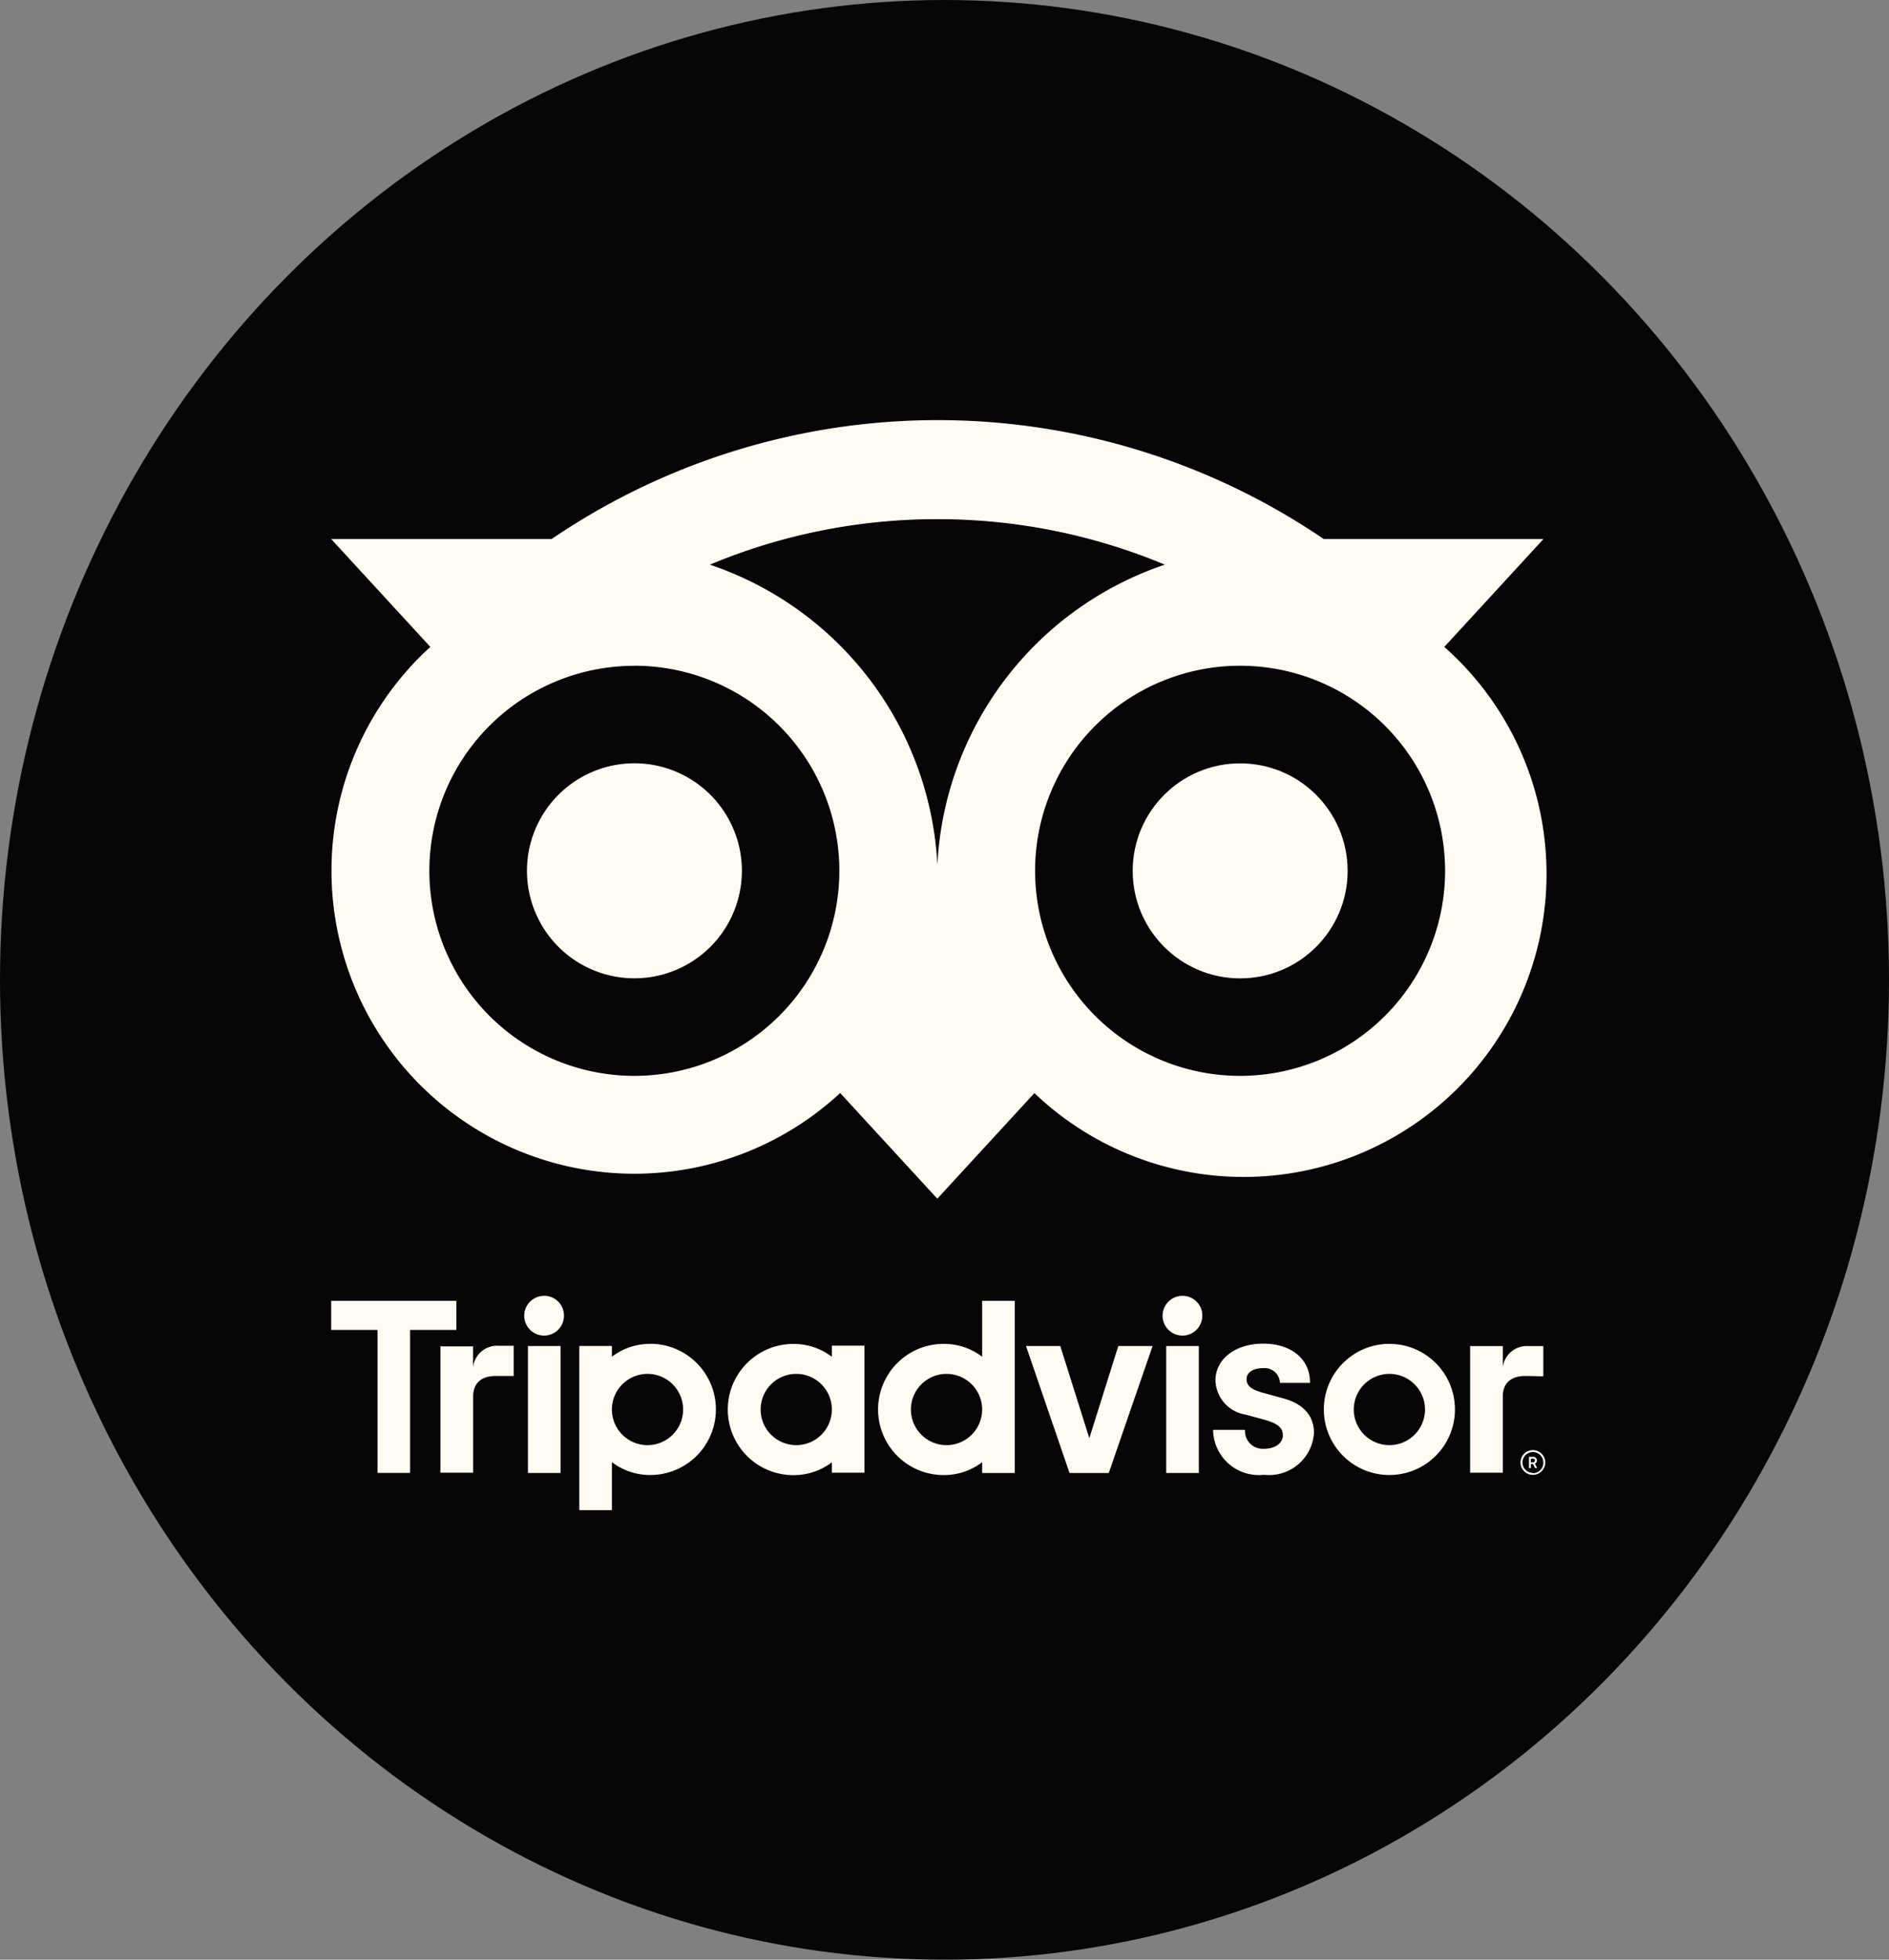
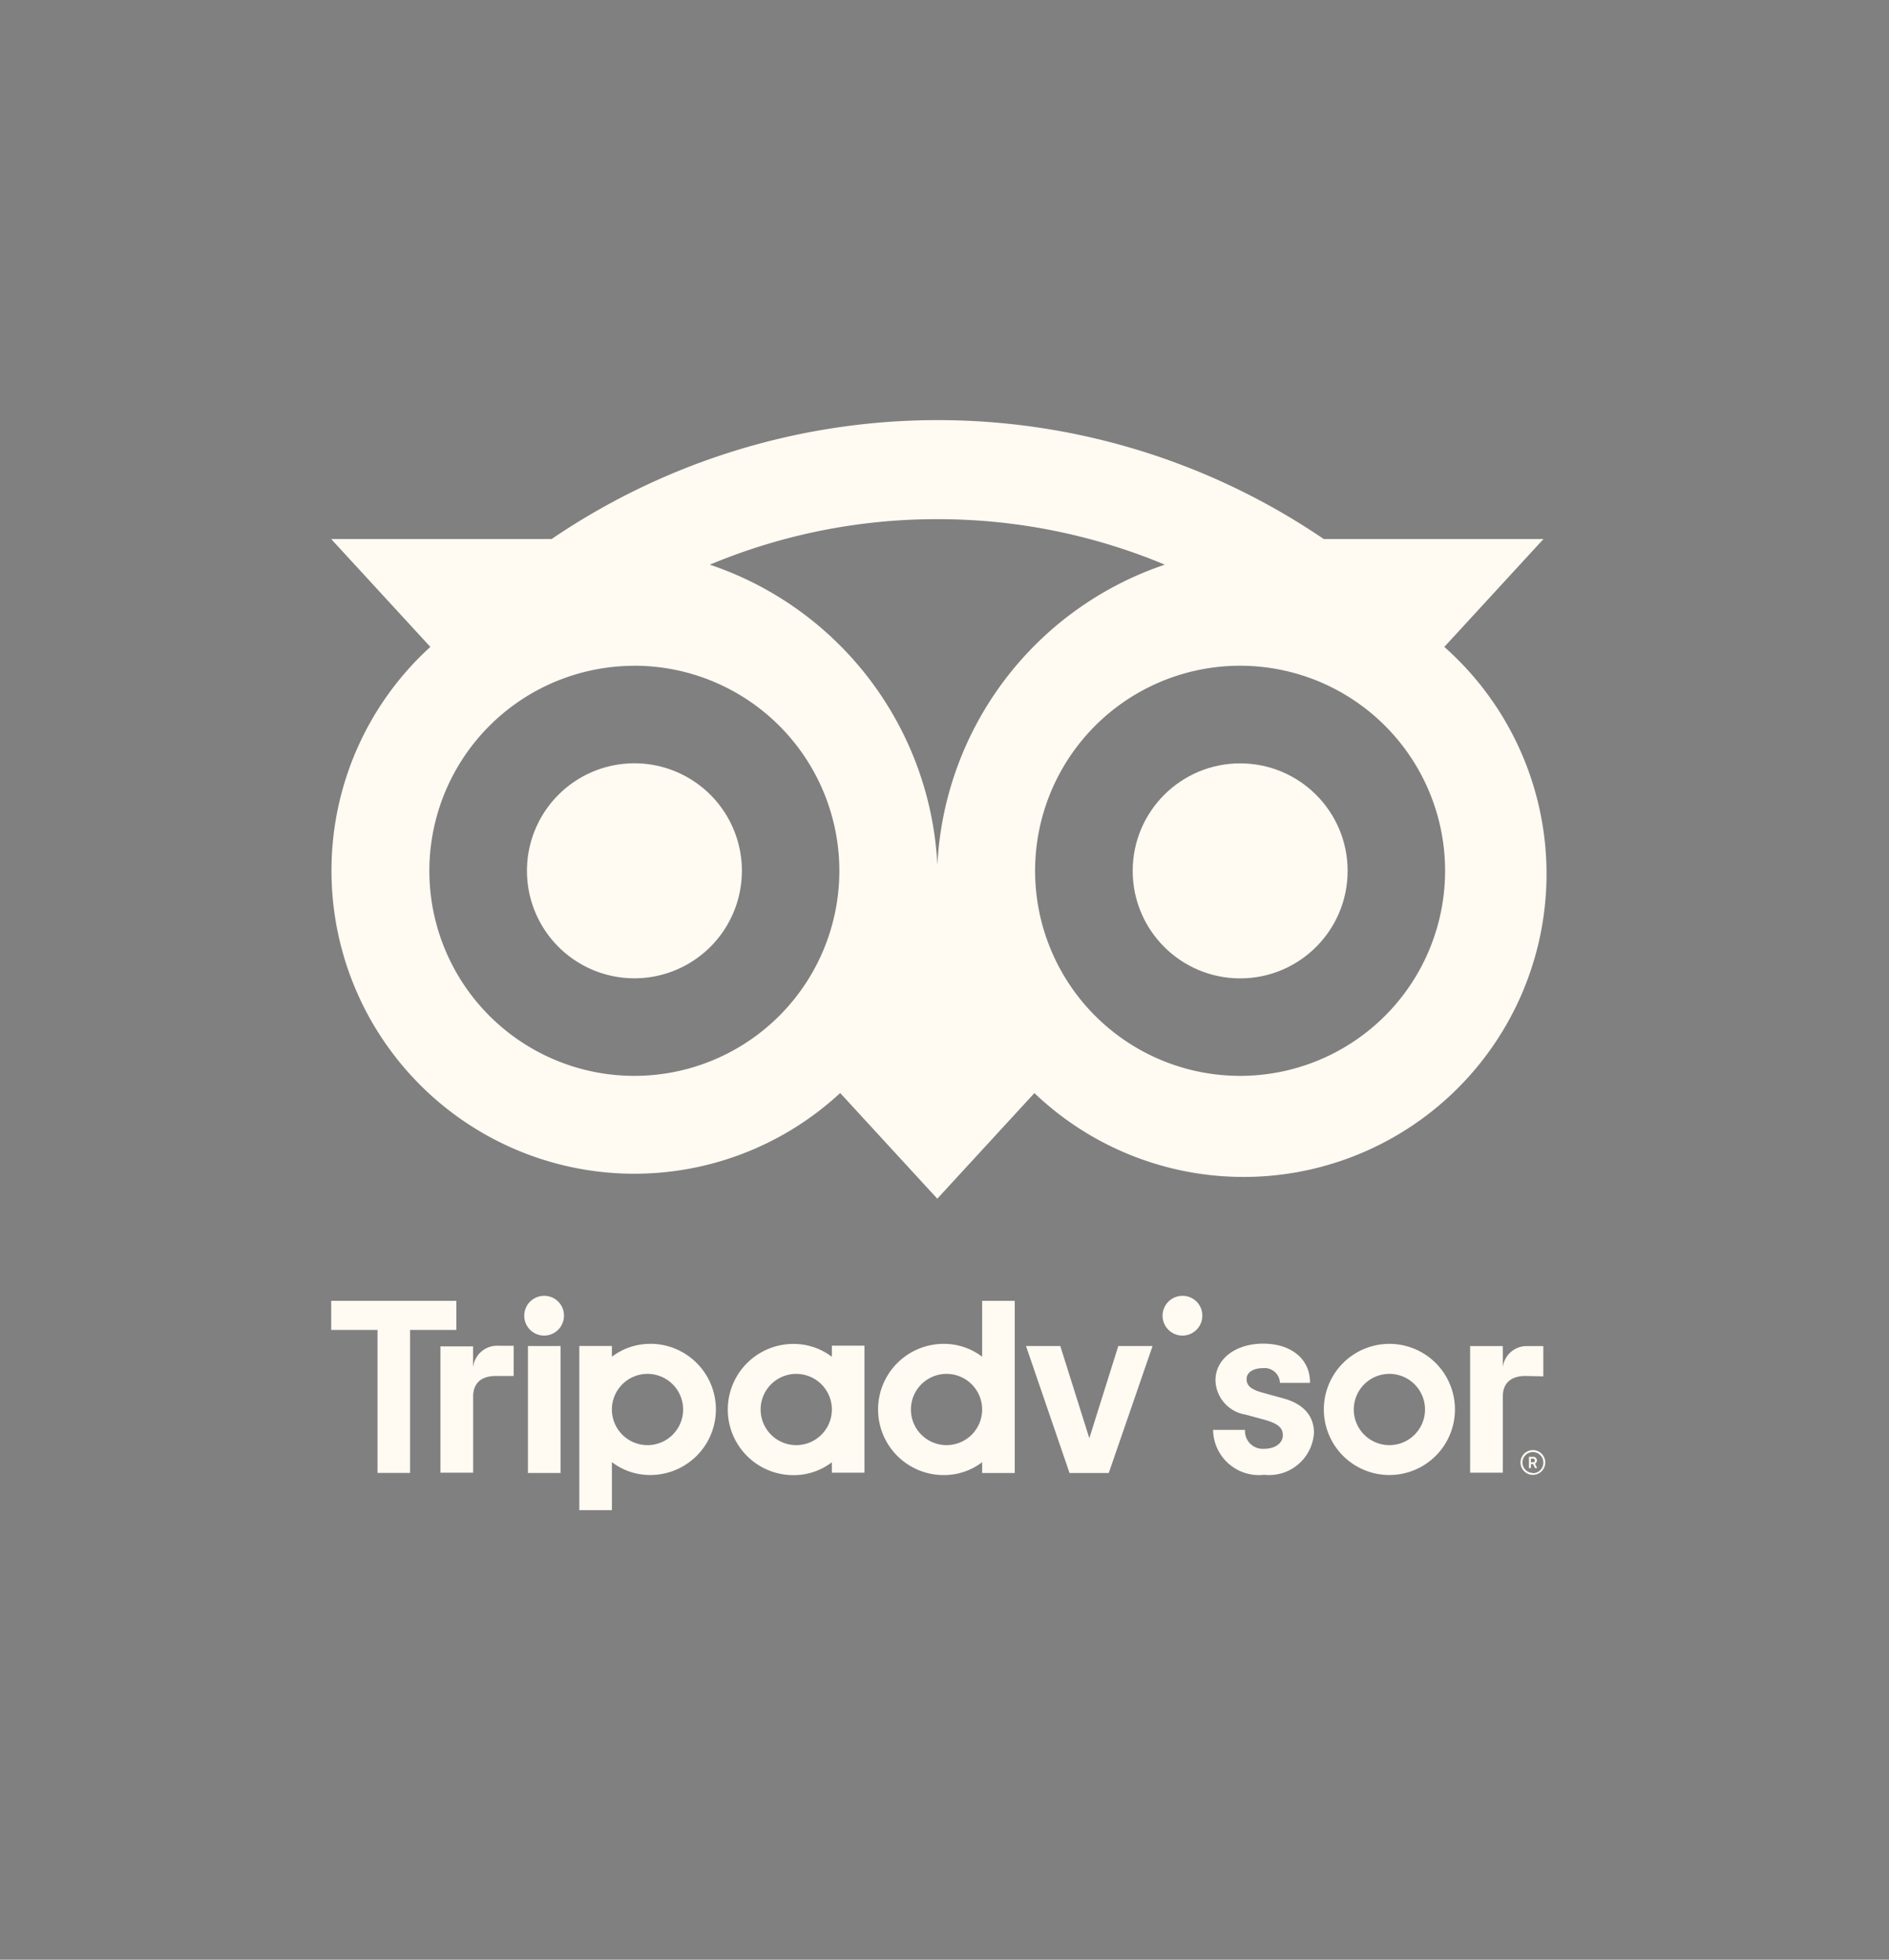
<svg xmlns="http://www.w3.org/2000/svg" width="27" height="28" viewBox="0 0 27 28">
  <rect x="0" y="0" width="27" height="28" fill="#808080" stroke="none" />
  <g id="Instagram" transform="translate(-0.138 0.185)">
-     <ellipse id="Ellipse_3" data-name="Ellipse 3" cx="13.5" cy="14" rx="13.5" ry="14" transform="translate(0.138 -0.185)" fill="rgba(0,0,0,0.95)" />
    <g id="tripadvisor-seeklogo.com" transform="translate(4.872 5.807)">
      <path id="Path_29" data-name="Path 29" d="M276.476,376.692a1.536,1.536,0,1,0-1.536-1.536,1.536,1.536,0,0,0,1.536,1.536Z" transform="translate(-272.142 -368.706)" fill="#fffaf2" />
      <circle id="Ellipse_5" data-name="Ellipse 5" cx="1.536" cy="1.536" r="1.536" transform="translate(11.456 4.915)" fill="#fffaf2" />
      <path id="Path_30" data-name="Path 30" d="M143.894,150.34a4.329,4.329,0,0,0,7.271,3.175l1.388,1.51,1.388-1.509a4.33,4.33,0,1,0,5.859-6.375l1.417-1.541h-3.14a9.81,9.81,0,0,0-11.037,0H143.89l1.417,1.541A4.318,4.318,0,0,0,143.894,150.34Zm15.917,0a2.93,2.93,0,1,1-2.93-2.93A2.93,2.93,0,0,1,159.811,150.34Zm-7.259-5.024a8.406,8.406,0,0,1,3.253.65,4.781,4.781,0,0,0-3.251,4.289,4.781,4.781,0,0,0-3.252-4.289A8.4,8.4,0,0,1,152.553,145.316Zm-4.329,2.094a2.93,2.93,0,1,1-2.93,2.93A2.93,2.93,0,0,1,148.223,147.411Z" transform="translate(-143.89 -143.89)" fill="#fffaf2" />
      <path id="Path_31" data-name="Path 31" d="M940.307,833.27a.177.177,0,1,0,.177.177A.177.177,0,0,0,940.307,833.27Zm0,.326a.149.149,0,1,1,.149-.15A.149.149,0,0,1,940.307,833.6Z" transform="translate(-923.131 -818.543)" fill="#fffaf2" />
      <path id="Path_32" data-name="Path 32" d="M945.933,837.785a.051.051,0,0,0-.016-.039.05.05,0,0,0-.04-.013h-.057v.161h.028v-.058h.03l.029.058h.03l-.032-.064A.046.046,0,0,0,945.933,837.785Zm-.058.027h-.028v-.053h.028c.018,0,.03.009.03.027S945.894,837.811,945.875,837.811Z" transform="translate(-928.7 -822.91)" fill="#fffaf2" />
      <path id="Path_33" data-name="Path 33" d="M217.467,763.895v-.3H217V765.4h.468v-1.088c0-.2.126-.294.323-.294h.256v-.432h-.22A.345.345,0,0,0,217.467,763.895Z" transform="translate(-215.439 -750.35)" fill="#fffaf2" />
      <path id="Path_34" data-name="Path 34" d="M273.387,730a.284.284,0,1,0,.282.286.281.281,0,0,0-.282-.286Z" transform="translate(-270.342 -717.477)" fill="#fffaf2" />
      <rect id="Rectangle_8" data-name="Rectangle 8" width="0.466" height="1.814" transform="translate(2.812 13.24)" fill="#fffaf2" />
      <path id="Path_35" data-name="Path 35" d="M311.016,762.159a.9.9,0,0,0-.55.184v-.154H310v2.346h.466v-.686a.9.9,0,0,0,.549.184.937.937,0,1,0,0-1.875Zm-.041,1.447a.509.509,0,1,1,.509-.509A.509.509,0,0,1,310.974,763.606Z" transform="translate(-306.454 -748.95)" fill="#fffaf2" />
      <path id="Path_36" data-name="Path 36" d="M735.32,762.938l-.272-.075c-.179-.047-.249-.1-.249-.2s.1-.156.238-.156a.219.219,0,0,1,.238.2v.01h.43v-.01c0-.329-.268-.55-.668-.55s-.683.221-.683.525a.51.51,0,0,0,.431.489l.261.071c.2.055.271.116.271.225s-.107.192-.265.192a.254.254,0,0,1-.276-.26v-.01h-.456v.01a.655.655,0,0,0,.729.632.643.643,0,0,0,.713-.6C735.762,763.26,735.685,763.036,735.32,762.938Z" transform="translate(-721.715 -748.951)" fill="#fffaf2" />
      <path id="Path_37" data-name="Path 37" d="M410.8,762.344a.9.9,0,0,0-.55-.184.937.937,0,1,0,0,1.875.9.9,0,0,0,.55-.184V764h.466v-1.815H410.8Zm0,.753a.509.509,0,1,1-.509-.509A.509.509,0,0,1,410.8,763.1Z" transform="translate(-403.644 -748.95)" fill="#fffaf2" />
      <path id="Path_38" data-name="Path 38" d="M511.488,734.149a.9.9,0,0,0-.55-.184.937.937,0,1,0,0,1.875.9.9,0,0,0,.55-.184v.154h.466V733.35h-.466Zm-.509,1.263a.509.509,0,1,1,.509-.509A.509.509,0,0,1,510.978,735.412Z" transform="translate(-502.184 -720.756)" fill="#fffaf2" />
-       <rect id="Rectangle_9" data-name="Rectangle 9" width="0.466" height="1.814" transform="translate(11.935 13.24)" fill="#fffaf2" />
      <path id="Path_39" data-name="Path 39" d="M700.747,730a.284.284,0,1,0,.282.286.281.281,0,0,0-.282-.286Z" transform="translate(-688.578 -717.477)" fill="#fffaf2" />
      <path id="Path_40" data-name="Path 40" d="M809.387,762.16a.937.937,0,1,0,.937.937A.937.937,0,0,0,809.387,762.16Zm0,1.447a.509.509,0,1,1,.509-.509A.509.509,0,0,1,809.387,763.607Z" transform="translate(-794.262 -748.951)" fill="#fffaf2" />
      <path id="Path_41" data-name="Path 41" d="M1.789,589.46H0v.416H.662v2.043h.465v-2.043h.662Z" transform="translate(0 -576.866)" fill="#fffaf2" />
      <path id="Path_42" data-name="Path 42" d="M466.085,621.017l-.415-1.317h-.49l.622,1.814h.561l.626-1.814h-.49Z" transform="translate(-455.249 -606.46)" fill="#fffaf2" />
      <path id="Path_43" data-name="Path 43" d="M907.436,764.023v-.432h-.218a.344.344,0,0,0-.361.3v-.3h-.467V765.4h.467v-1.088c0-.2.126-.294.323-.294Z" transform="translate(-890.111 -750.35)" fill="#fffaf2" />
    </g>
  </g>
</svg>